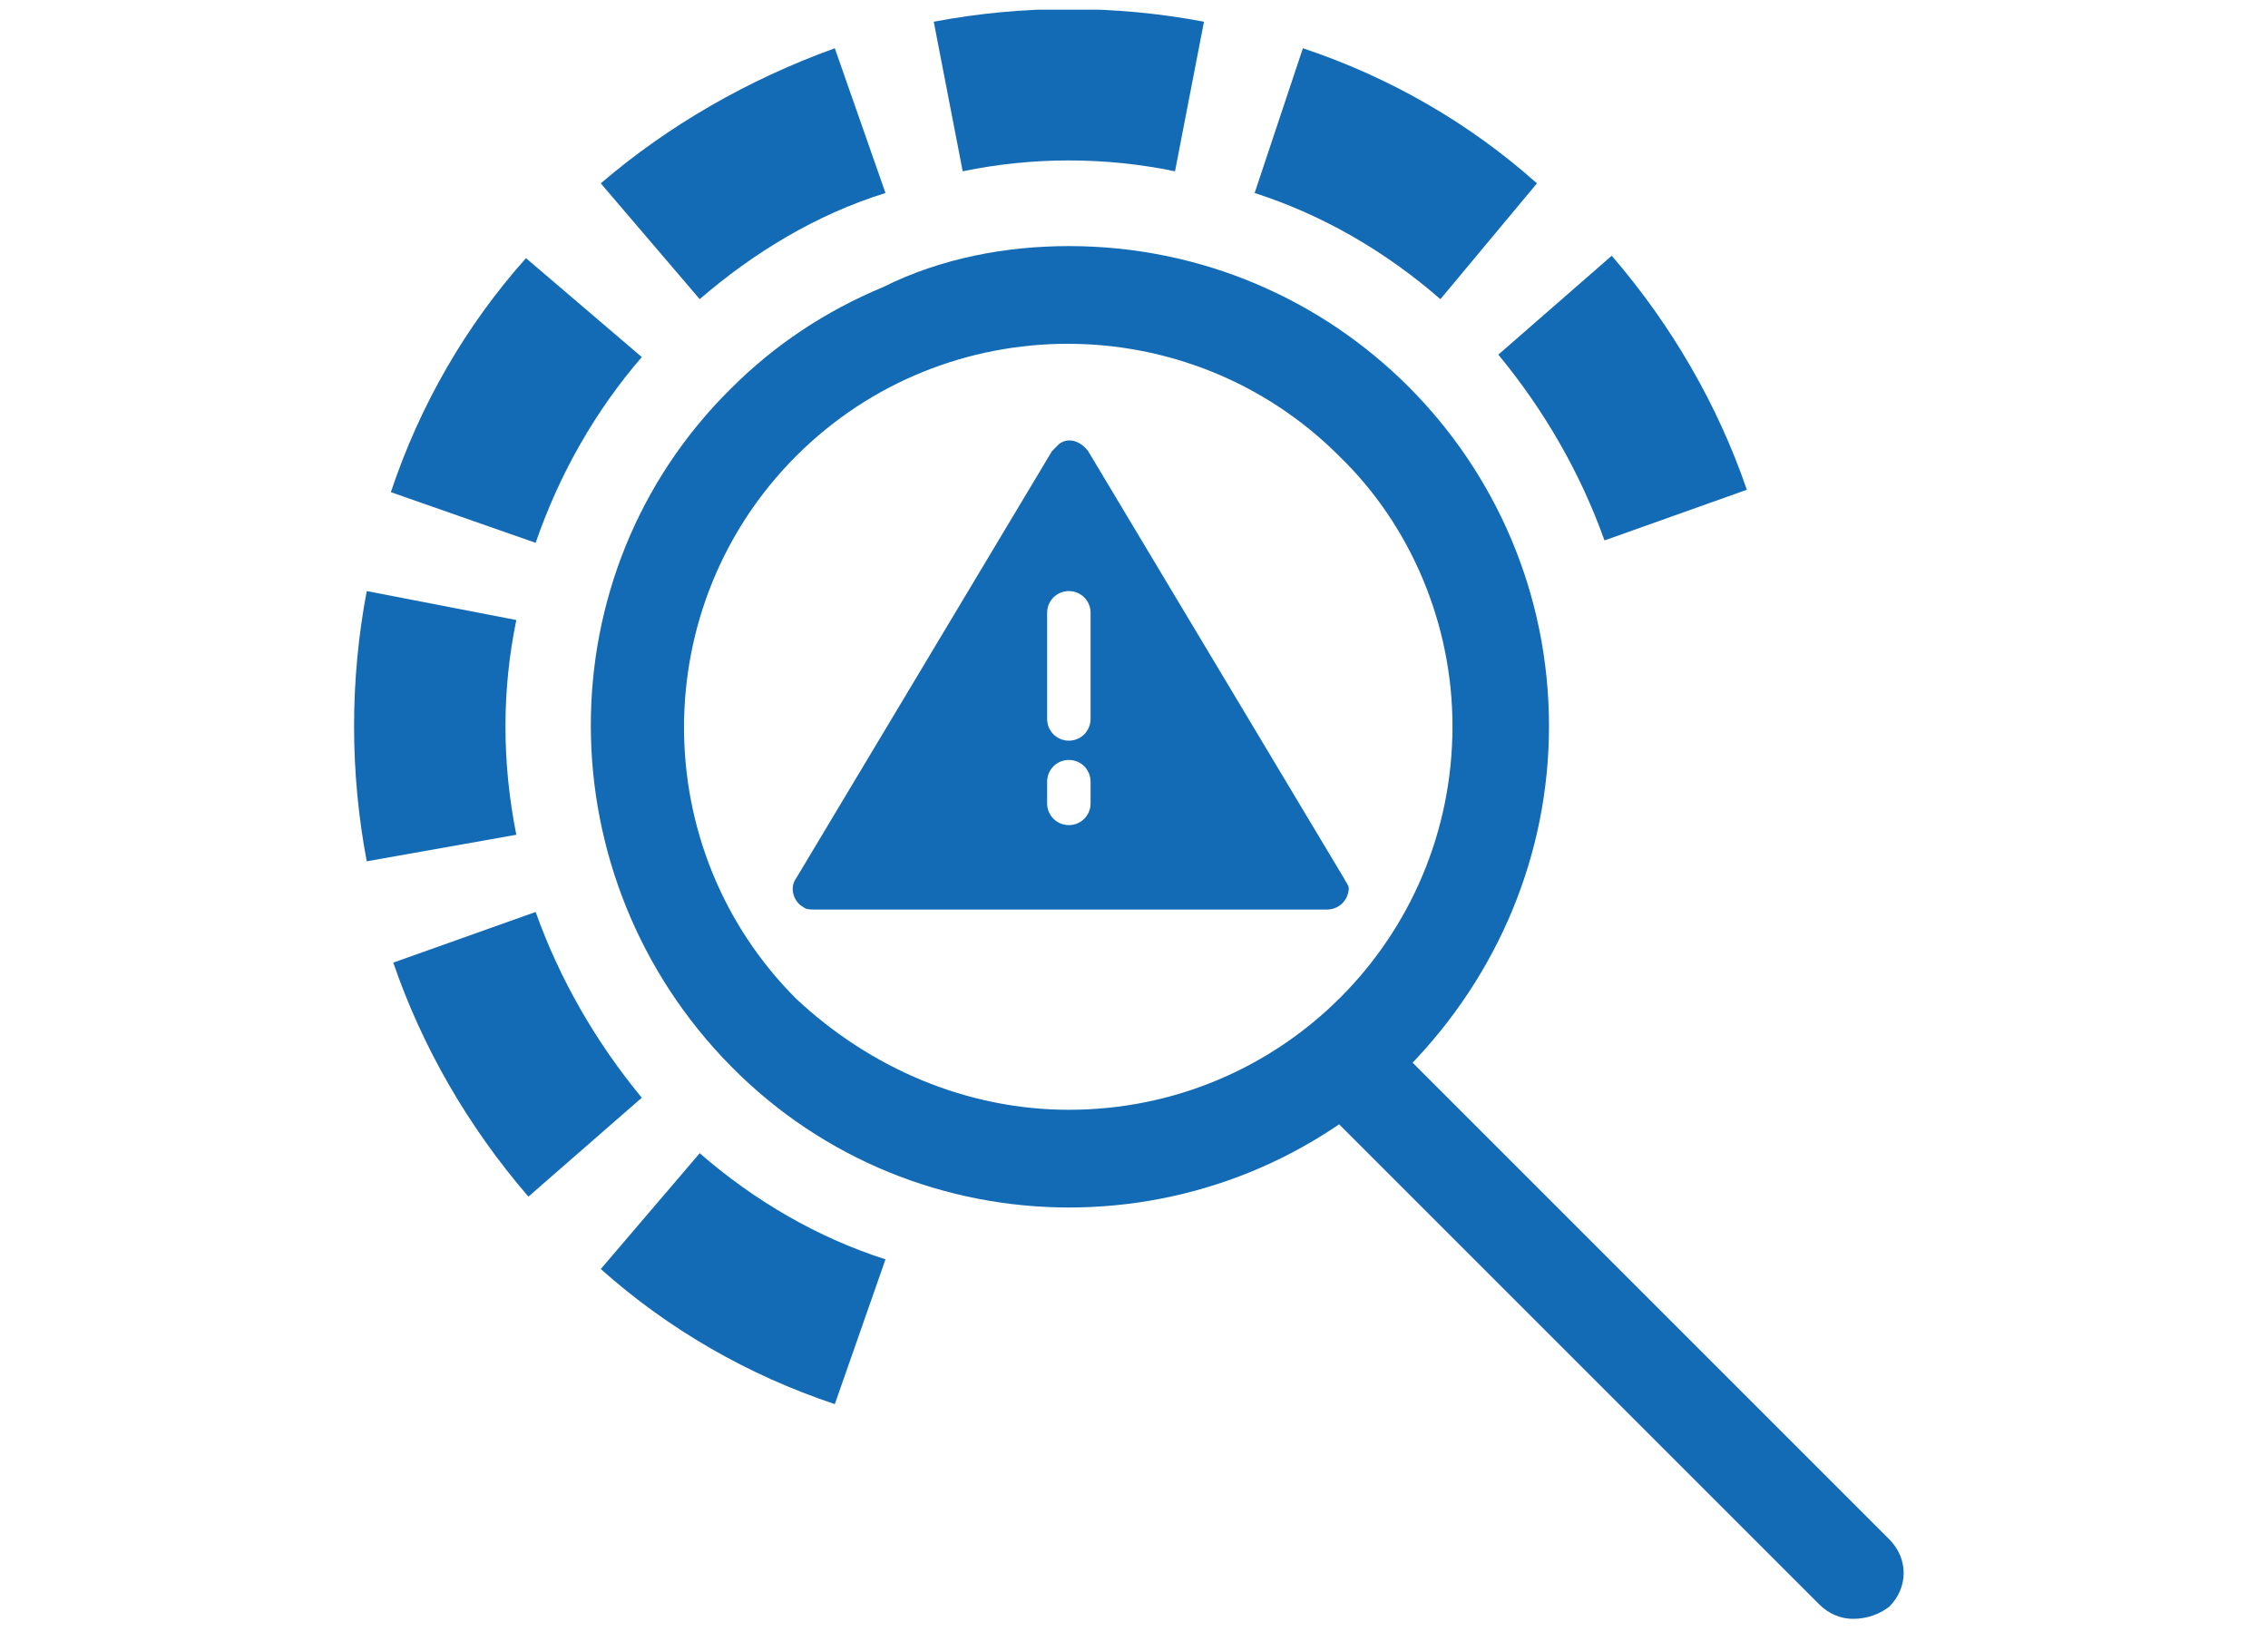
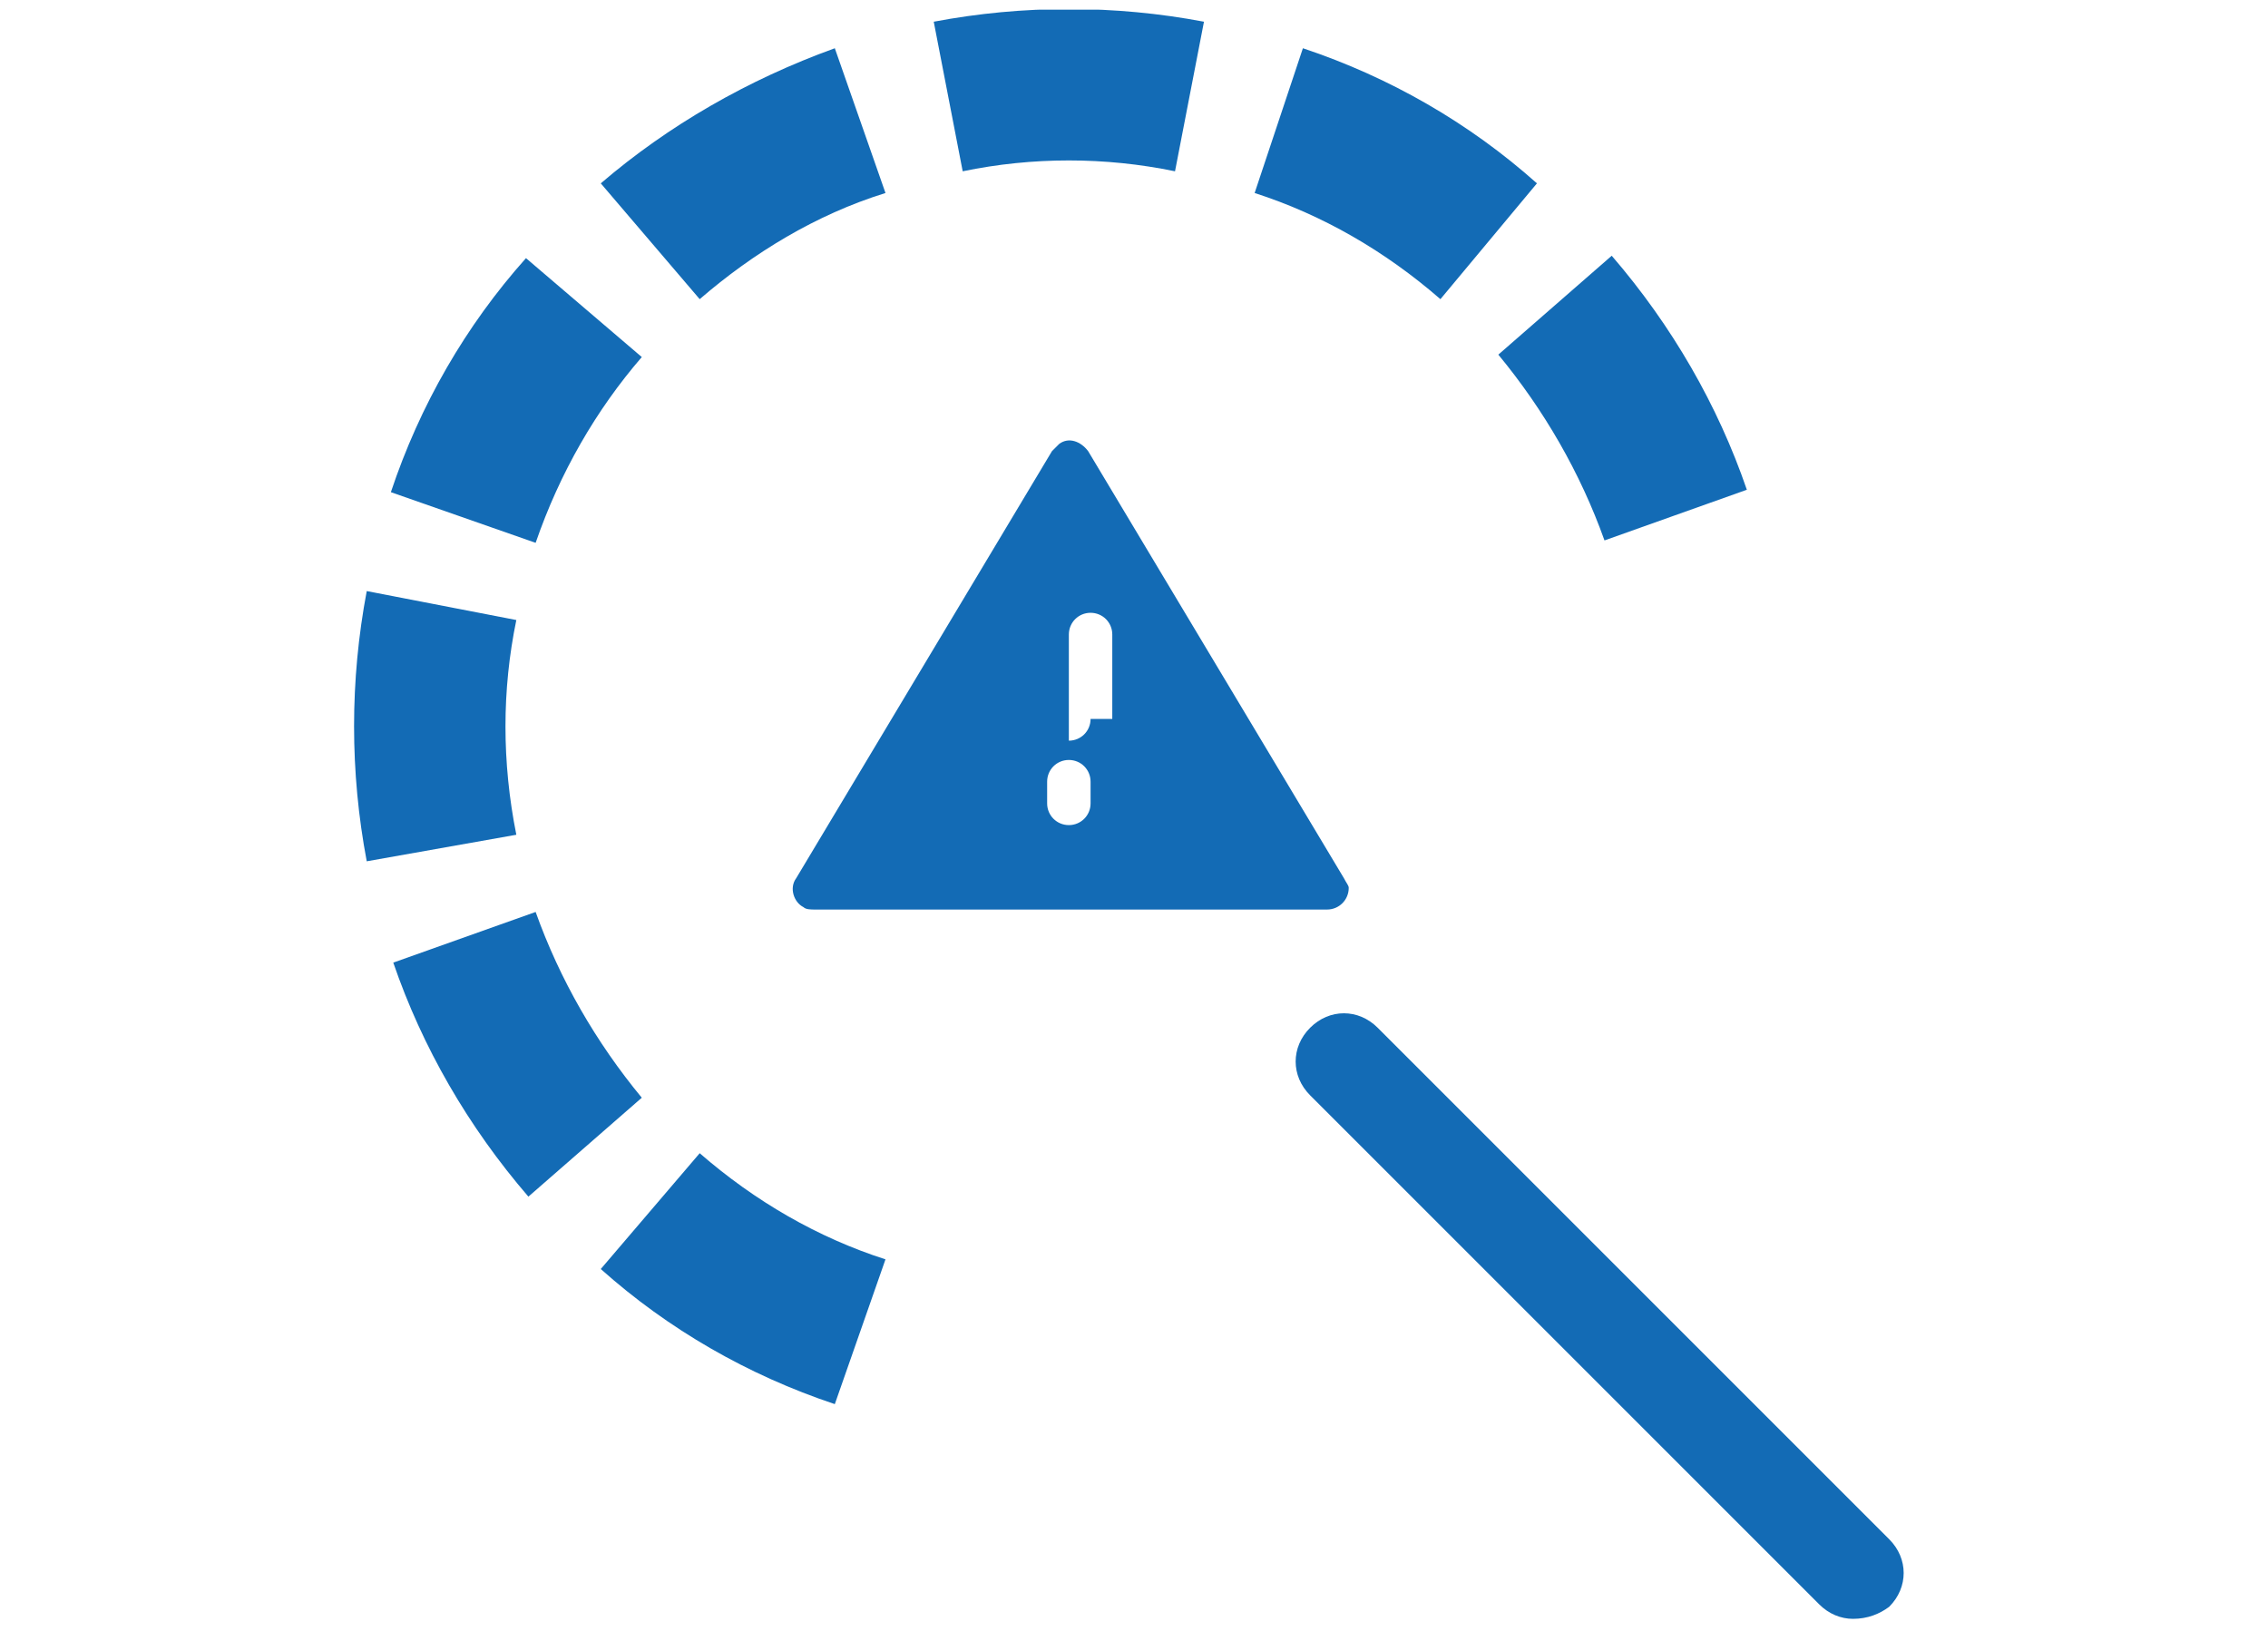
<svg xmlns="http://www.w3.org/2000/svg" xmlns:xlink="http://www.w3.org/1999/xlink" version="1.1" id="レイヤー_1" x="0px" y="0px" viewBox="0 0 94 68" style="enable-background:new 0 0 94 68;" xml:space="preserve">
  <style type="text/css">
	.st0{clip-path:url(#SVGID_00000098939492113824675300000008938973168850404509_);}
	.st1{fill:#136BB5;}
</style>
  <g id="グループ_22994" transform="translate(0 0)">
    <g>
      <defs>
        <rect id="SVGID_1_" x="14.6" y="0.4" width="64.7" height="67.2" />
      </defs>
      <clipPath id="SVGID_00000078017870041785760840000013813478289471524258_">
        <use xlink:href="#SVGID_1_" style="overflow:visible;" />
      </clipPath>
      <g id="グループ_22993" transform="translate(0 0)" style="clip-path:url(#SVGID_00000078017870041785760840000013813478289471524258_);">
-         <path id="パス_5783" class="st1" d="M55.7,36.4L45.1,18.7c-0.3-0.4-0.8-0.6-1.2-0.3c-0.1,0.1-0.2,0.2-0.3,0.3L33,36.4     c-0.3,0.4-0.1,1,0.3,1.2c0.1,0.1,0.3,0.1,0.5,0.1H55c0.5,0,0.9-0.4,0.9-0.9C55.9,36.7,55.8,36.6,55.7,36.4 M45.2,33.3     c0,0.5-0.4,0.9-0.9,0.9c-0.5,0-0.9-0.4-0.9-0.9c0,0,0,0,0,0v-0.9c0-0.5,0.4-0.9,0.9-0.9c0.5,0,0.9,0.4,0.9,0.9V33.3z M45.2,29.8     c0,0.5-0.4,0.9-0.9,0.9c-0.5,0-0.9-0.4-0.9-0.9v-4.4c0-0.5,0.4-0.9,0.9-0.9c0.5,0,0.9,0.4,0.9,0.9V29.8z" />
+         <path id="パス_5783" class="st1" d="M55.7,36.4L45.1,18.7c-0.3-0.4-0.8-0.6-1.2-0.3c-0.1,0.1-0.2,0.2-0.3,0.3L33,36.4     c-0.3,0.4-0.1,1,0.3,1.2c0.1,0.1,0.3,0.1,0.5,0.1H55c0.5,0,0.9-0.4,0.9-0.9C55.9,36.7,55.8,36.6,55.7,36.4 M45.2,33.3     c0,0.5-0.4,0.9-0.9,0.9c-0.5,0-0.9-0.4-0.9-0.9c0,0,0,0,0,0v-0.9c0-0.5,0.4-0.9,0.9-0.9c0.5,0,0.9,0.4,0.9,0.9V33.3z M45.2,29.8     c0,0.5-0.4,0.9-0.9,0.9v-4.4c0-0.5,0.4-0.9,0.9-0.9c0.5,0,0.9,0.4,0.9,0.9V29.8z" />
        <path id="パス_5784" class="st1" d="M34.6,58.2c-3.6-1.2-6.9-3.1-9.7-5.6l4.1-4.8c2.3,2,4.9,3.5,7.7,4.4L34.6,58.2z M21.9,49.6     c-2.5-2.9-4.4-6.2-5.6-9.7l5.9-2.1c1,2.8,2.5,5.4,4.4,7.7L21.9,49.6z M15.2,35.7c-0.7-3.7-0.7-7.5,0-11.2l6.2,1.2     c-0.6,2.9-0.6,5.9,0,8.9L15.2,35.7z M22.2,22.5l-6-2.1c1.2-3.6,3.1-6.9,5.6-9.7l4.8,4.1C24.7,17,23.2,19.6,22.2,22.5 M66.5,22.4     c-1-2.8-2.5-5.4-4.4-7.7l4.7-4.1c2.5,2.9,4.4,6.2,5.6,9.7L66.5,22.4z M29,12.4l-4.1-4.8C27.7,5.2,31,3.3,34.6,2L36.7,8     C33.8,8.9,31.2,10.5,29,12.4 M59.7,12.4c-2.3-2-4.9-3.5-7.7-4.4L54,2c3.6,1.2,6.9,3.1,9.7,5.6L59.7,12.4z M39.9,7.1l-1.2-6.2     c3.7-0.7,7.5-0.7,11.2,0l-1.2,6.2C45.8,6.5,42.8,6.5,39.9,7.1" />
-         <path id="楕円形_3" class="st1" d="M44.3,10.2c11,0,19.9,8.9,19.9,19.9c0,5.3-2.1,10.3-5.8,14.1c-7.8,7.8-20.4,7.8-28.1,0     s-7.8-20.4,0-28.1c1.8-1.8,3.9-3.2,6.3-4.2C39,10.7,41.7,10.2,44.3,10.2z M44.3,46c8.8,0,15.9-7.1,15.9-15.9     c0-4.2-1.7-8.3-4.7-11.2c-6.2-6.2-16.3-6.2-22.5,0s-6.2,16.3,0,22.5C36.1,44.3,40.1,46,44.3,46z" />
        <path id="線_365" class="st1" d="M76.8,67.1c-0.5,0-1-0.2-1.4-0.6L54.3,45.4c-0.8-0.8-0.8-2,0-2.8c0.8-0.8,2-0.8,2.8,0     l21.2,21.2c0.8,0.8,0.8,2,0,2.8C77.9,66.9,77.4,67.1,76.8,67.1L76.8,67.1z" />
      </g>
    </g>
  </g>
</svg>